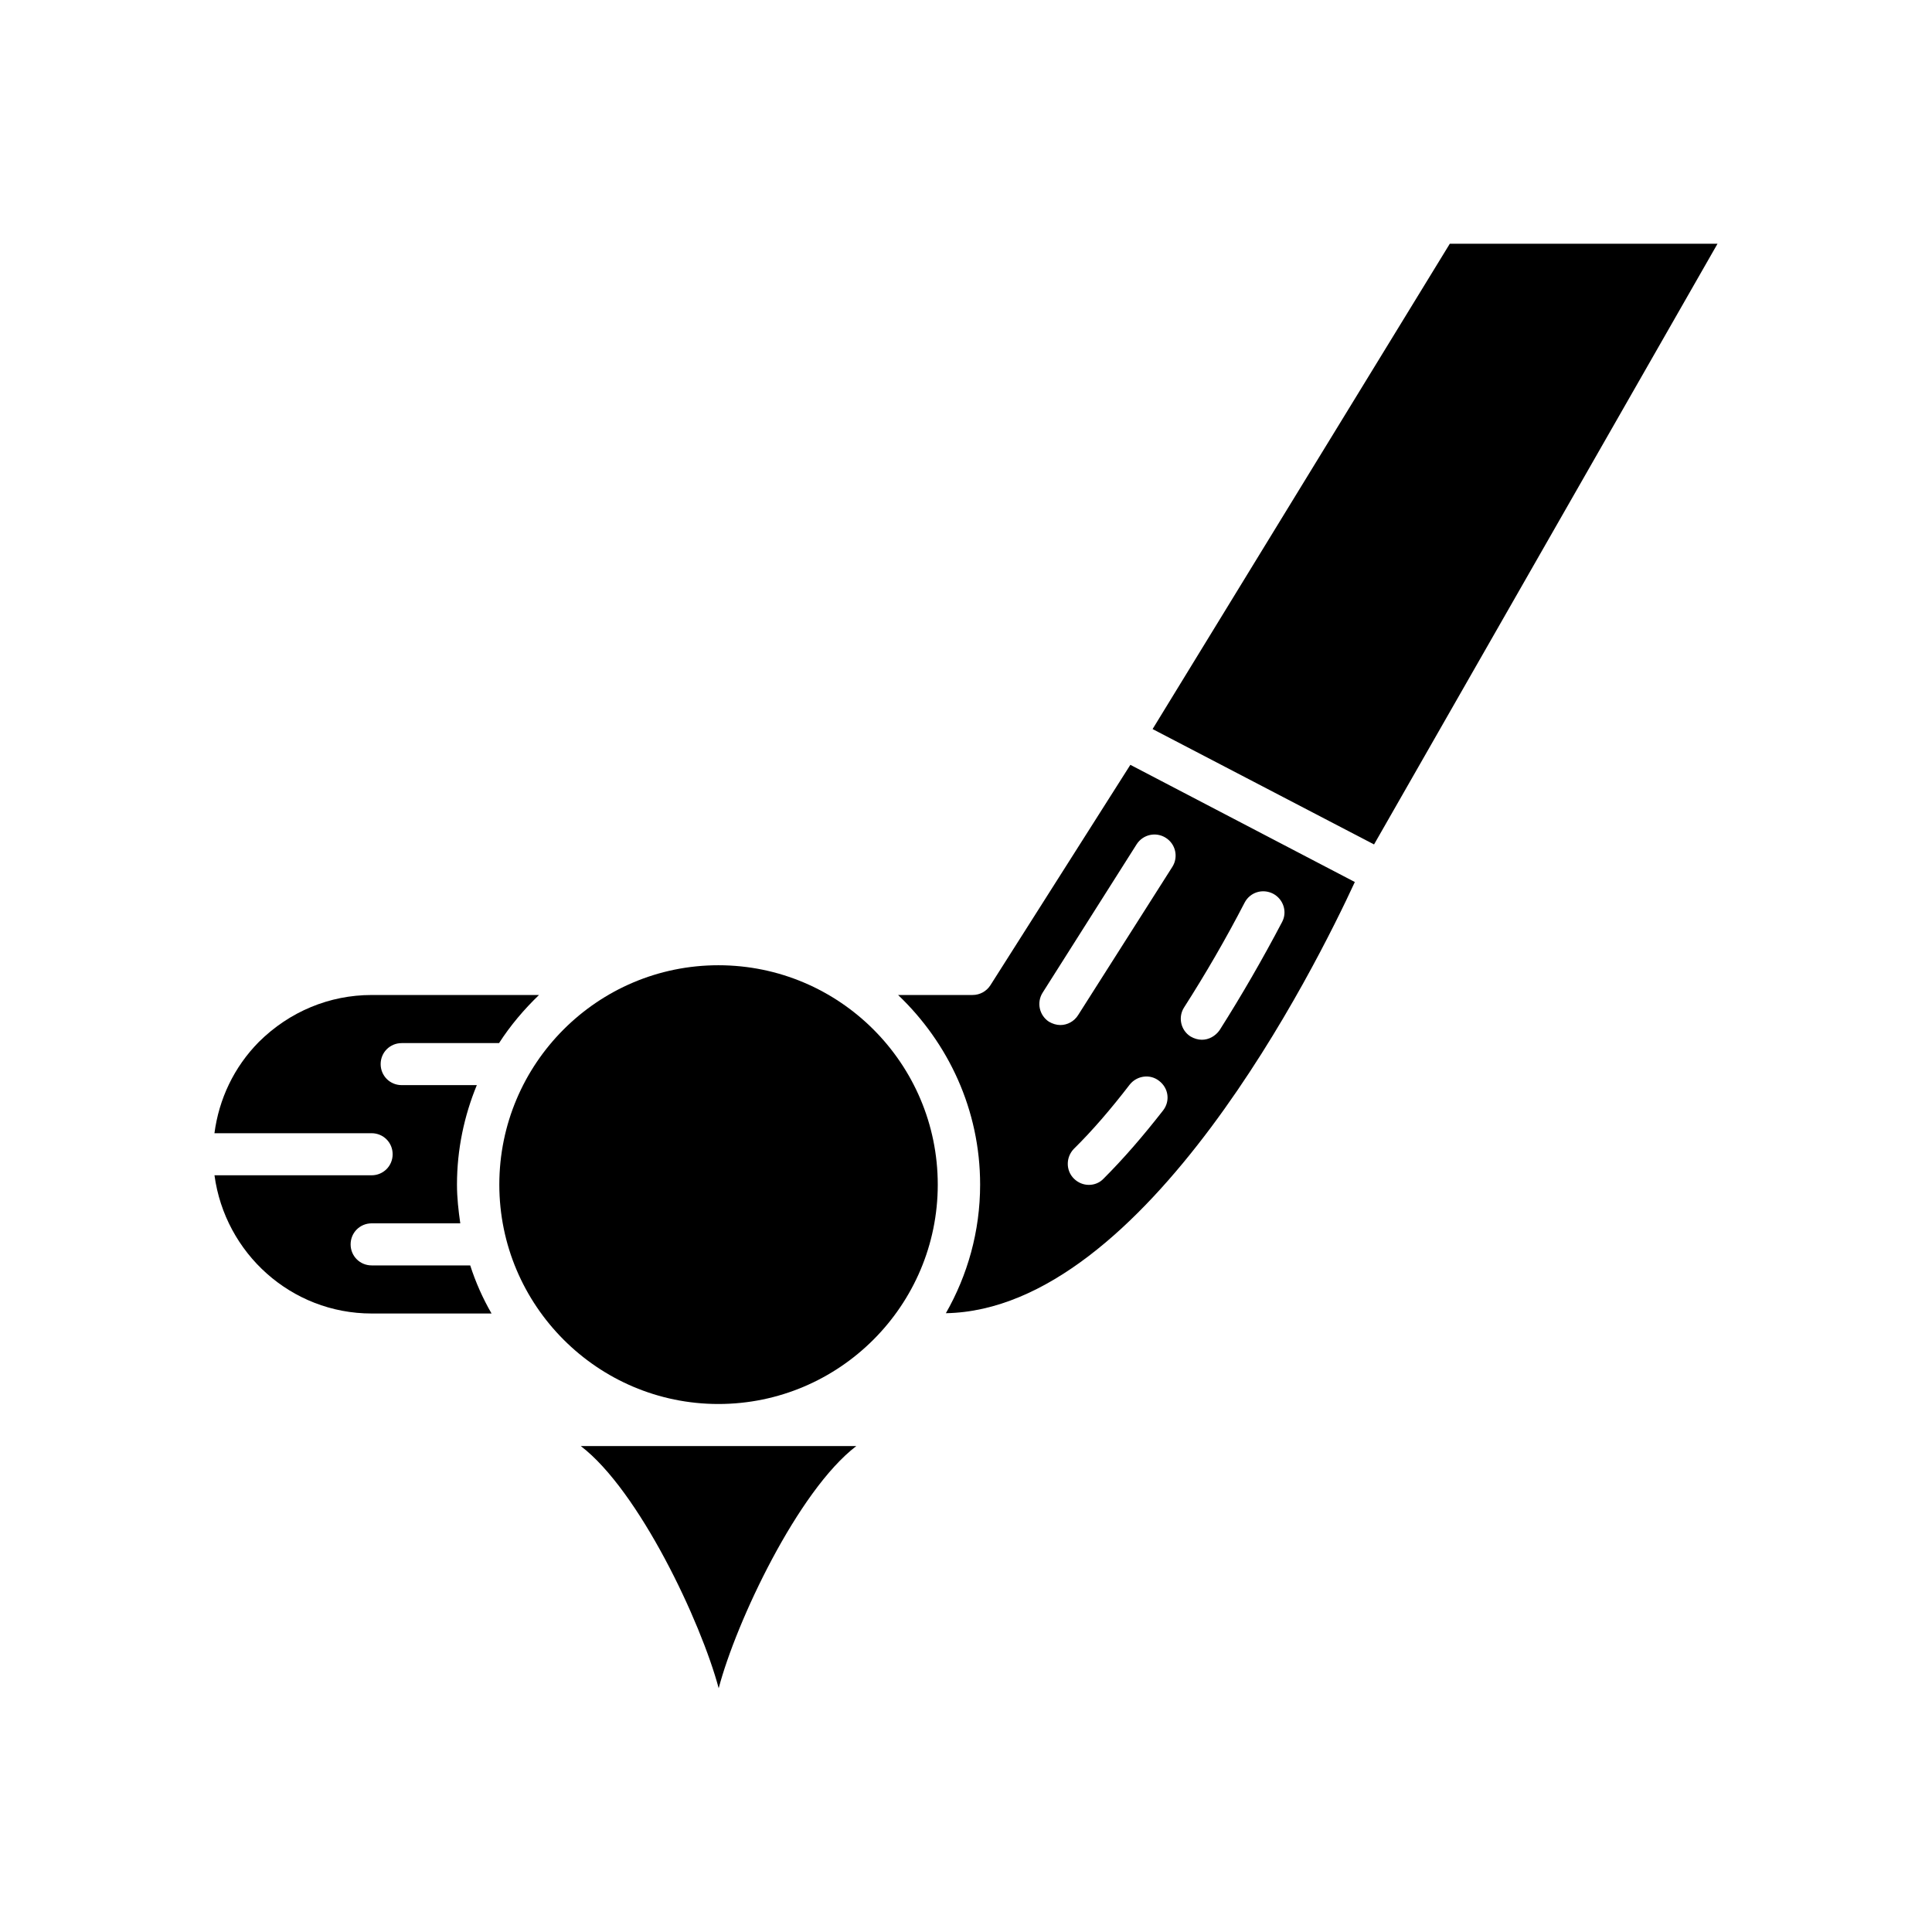
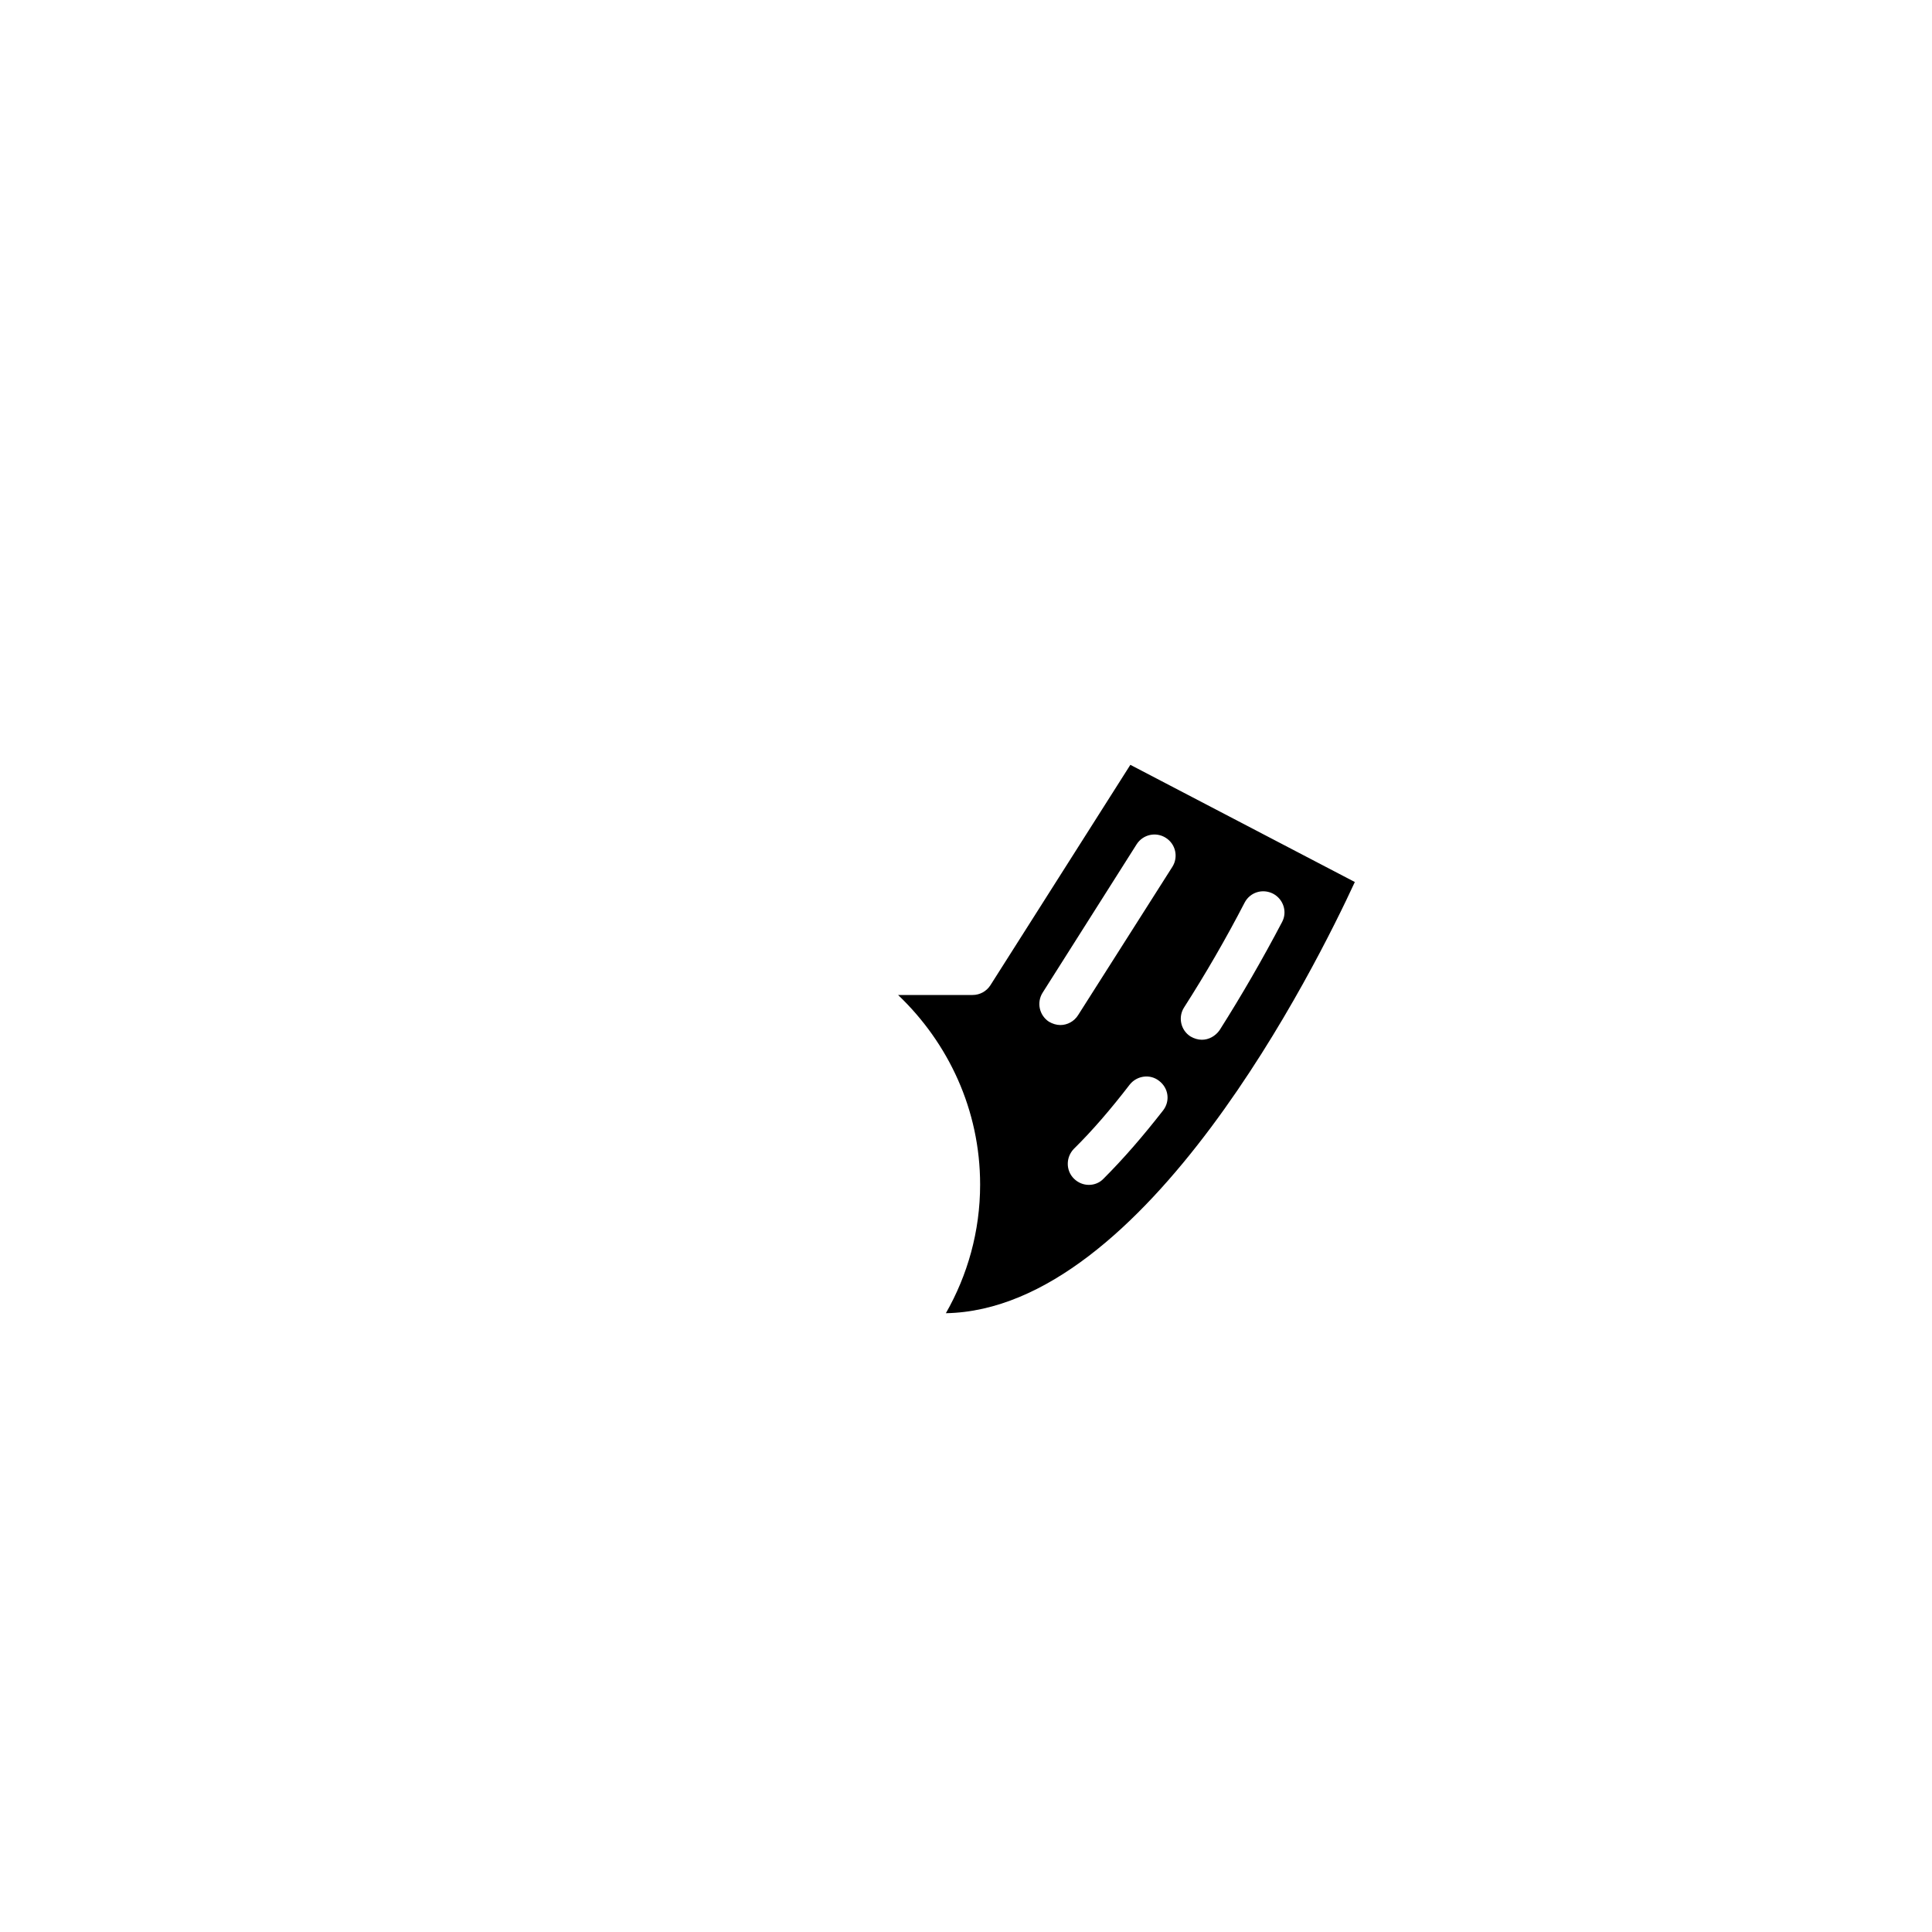
<svg xmlns="http://www.w3.org/2000/svg" fill="#000000" width="800px" height="800px" version="1.1" viewBox="144 144 512 512">
  <g>
-     <path d="m250.45 420.43h25.805c3.023-4.699 6.613-8.918 10.586-12.746h-44.359c-11.148 0-21.742 4.375-29.867 12.422-6.613 6.691-10.586 15.129-11.785 24.207h41.652c3.109 0 5.574 2.473 5.574 5.574 0 3.102-2.473 5.574-5.574 5.574h-41.641c2.785 20.625 20.309 36.629 41.652 36.629h31.773c-2.305-3.984-4.219-8.281-5.652-12.746h-26.121c-3.109 0-5.574-2.473-5.574-5.574s2.473-5.574 5.574-5.574h23.488c-0.48-3.344-0.875-6.769-0.875-10.273 0-9.32 1.914-18.238 5.258-26.355h-19.91c-3.109 0-5.574-2.473-5.574-5.574 0.004-3.098 2.469-5.562 5.57-5.562z" />
-     <path d="m334.46 591.4c4.621-17.602 21.027-52.395 36.473-64.18h-73.02c15.441 11.777 31.848 46.578 36.547 64.18z" />
    <path d="m406.45 405.13c-1.039 1.59-2.785 2.551-4.699 2.551h-19.75c13.297 12.66 21.742 30.418 21.742 50.246 0 12.422-3.344 24.051-9.078 34.086 53.035-0.953 98.266-92.371 108.38-114.27l-59.488-31.055zm45.793 33.133c-5.336 6.848-10.586 12.902-15.77 18.074-1.039 1.117-2.473 1.668-3.906 1.668s-2.867-0.559-3.984-1.668c-2.148-2.148-2.148-5.652 0-7.879 4.856-4.777 9.793-10.508 14.816-17.043 1.914-2.387 5.414-2.867 7.801-0.953 2.477 1.902 2.953 5.328 1.043 7.801zm5.574-27.316c5.652-8.84 11.066-18.152 16.004-27.711 1.434-2.785 4.777-3.824 7.566-2.394 2.707 1.434 3.824 4.777 2.387 7.484-5.18 9.871-10.754 19.508-16.562 28.668-1.117 1.59-2.867 2.551-4.699 2.551-1.031 0-2.07-0.316-3.023-0.875-2.625-1.668-3.344-5.172-1.672-7.723zm-4.859-44.91c2.629 1.668 3.344 5.094 1.754 7.644l-25 39.336c-1.039 1.668-2.867 2.629-4.699 2.629-1.039 0-2.07-0.324-3.023-0.875-2.551-1.668-3.344-5.094-1.668-7.723l24.922-39.336c1.66-2.559 5.086-3.352 7.715-1.676z" />
-     <path d="m334.38 399.8c-32.016 0-58.055 26.039-58.055 58.137 0 32.016 26.039 58.137 58.055 58.137 32.094 0 58.137-26.121 58.137-58.137-0.004-32.094-26.043-58.137-58.137-58.137z" />
-     <path d="m528.21 208.6-78.762 128.61 58.688 30.574 91.023-159.19z" />
  </g>
</svg>